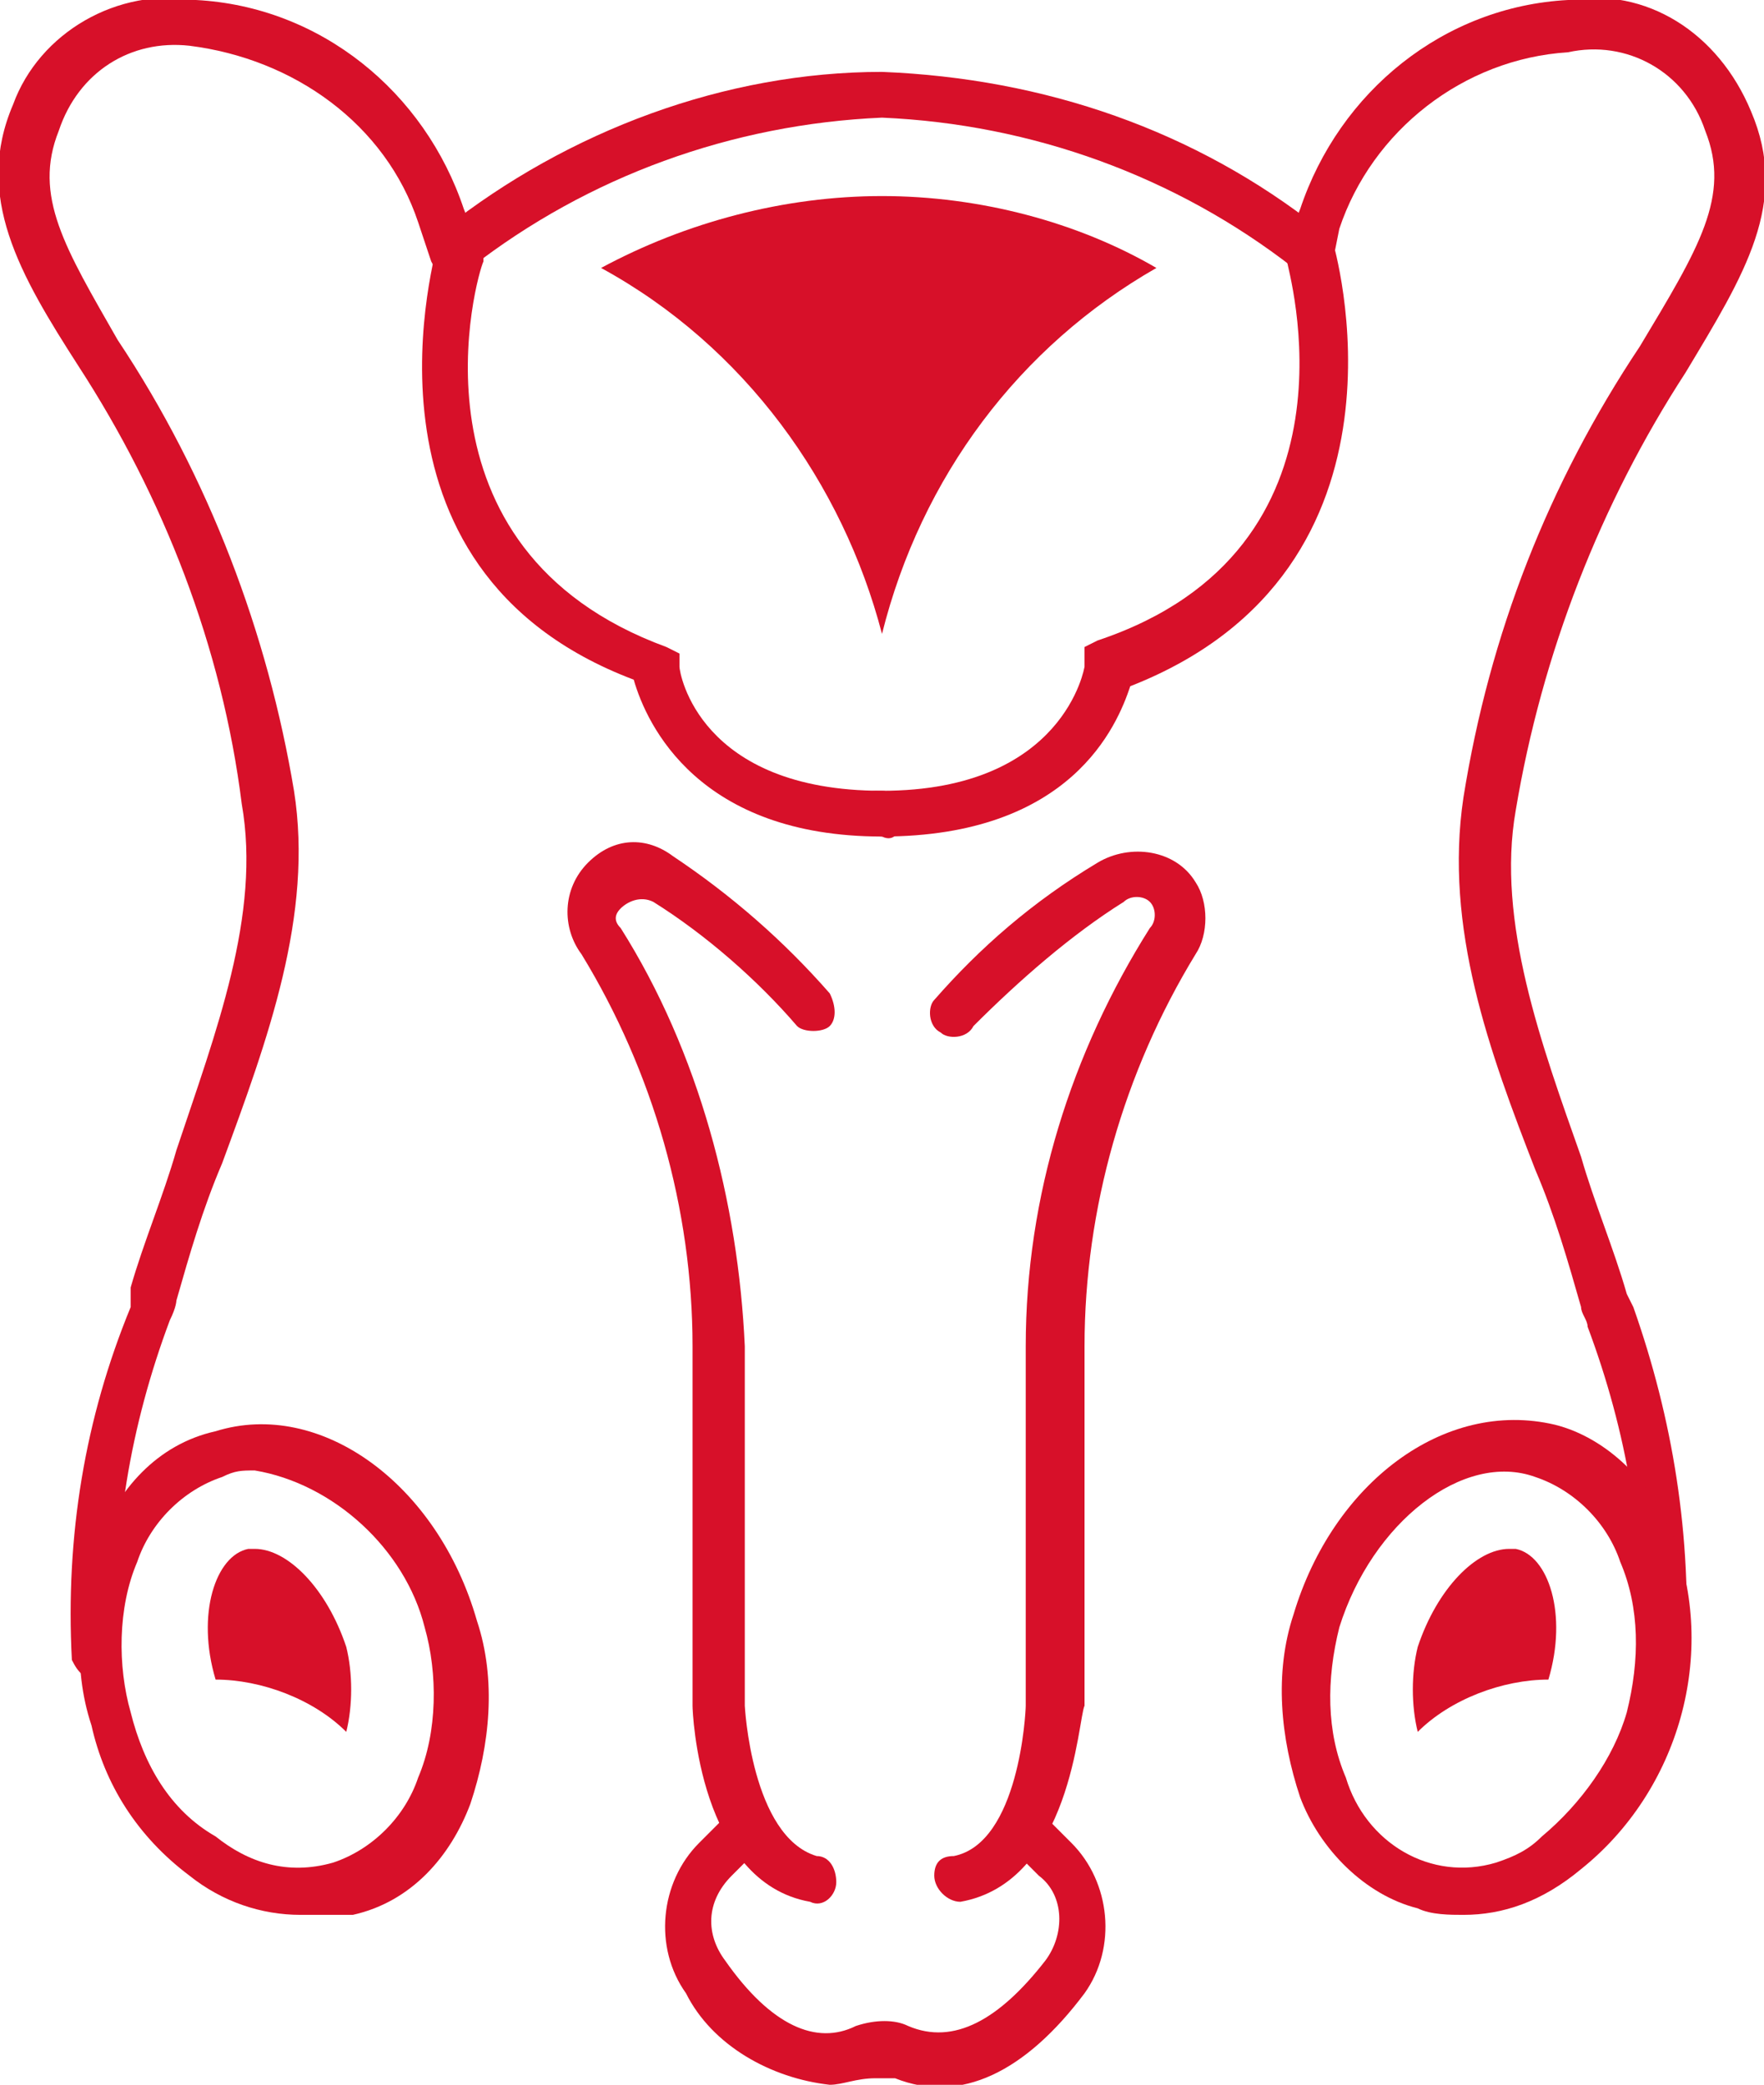
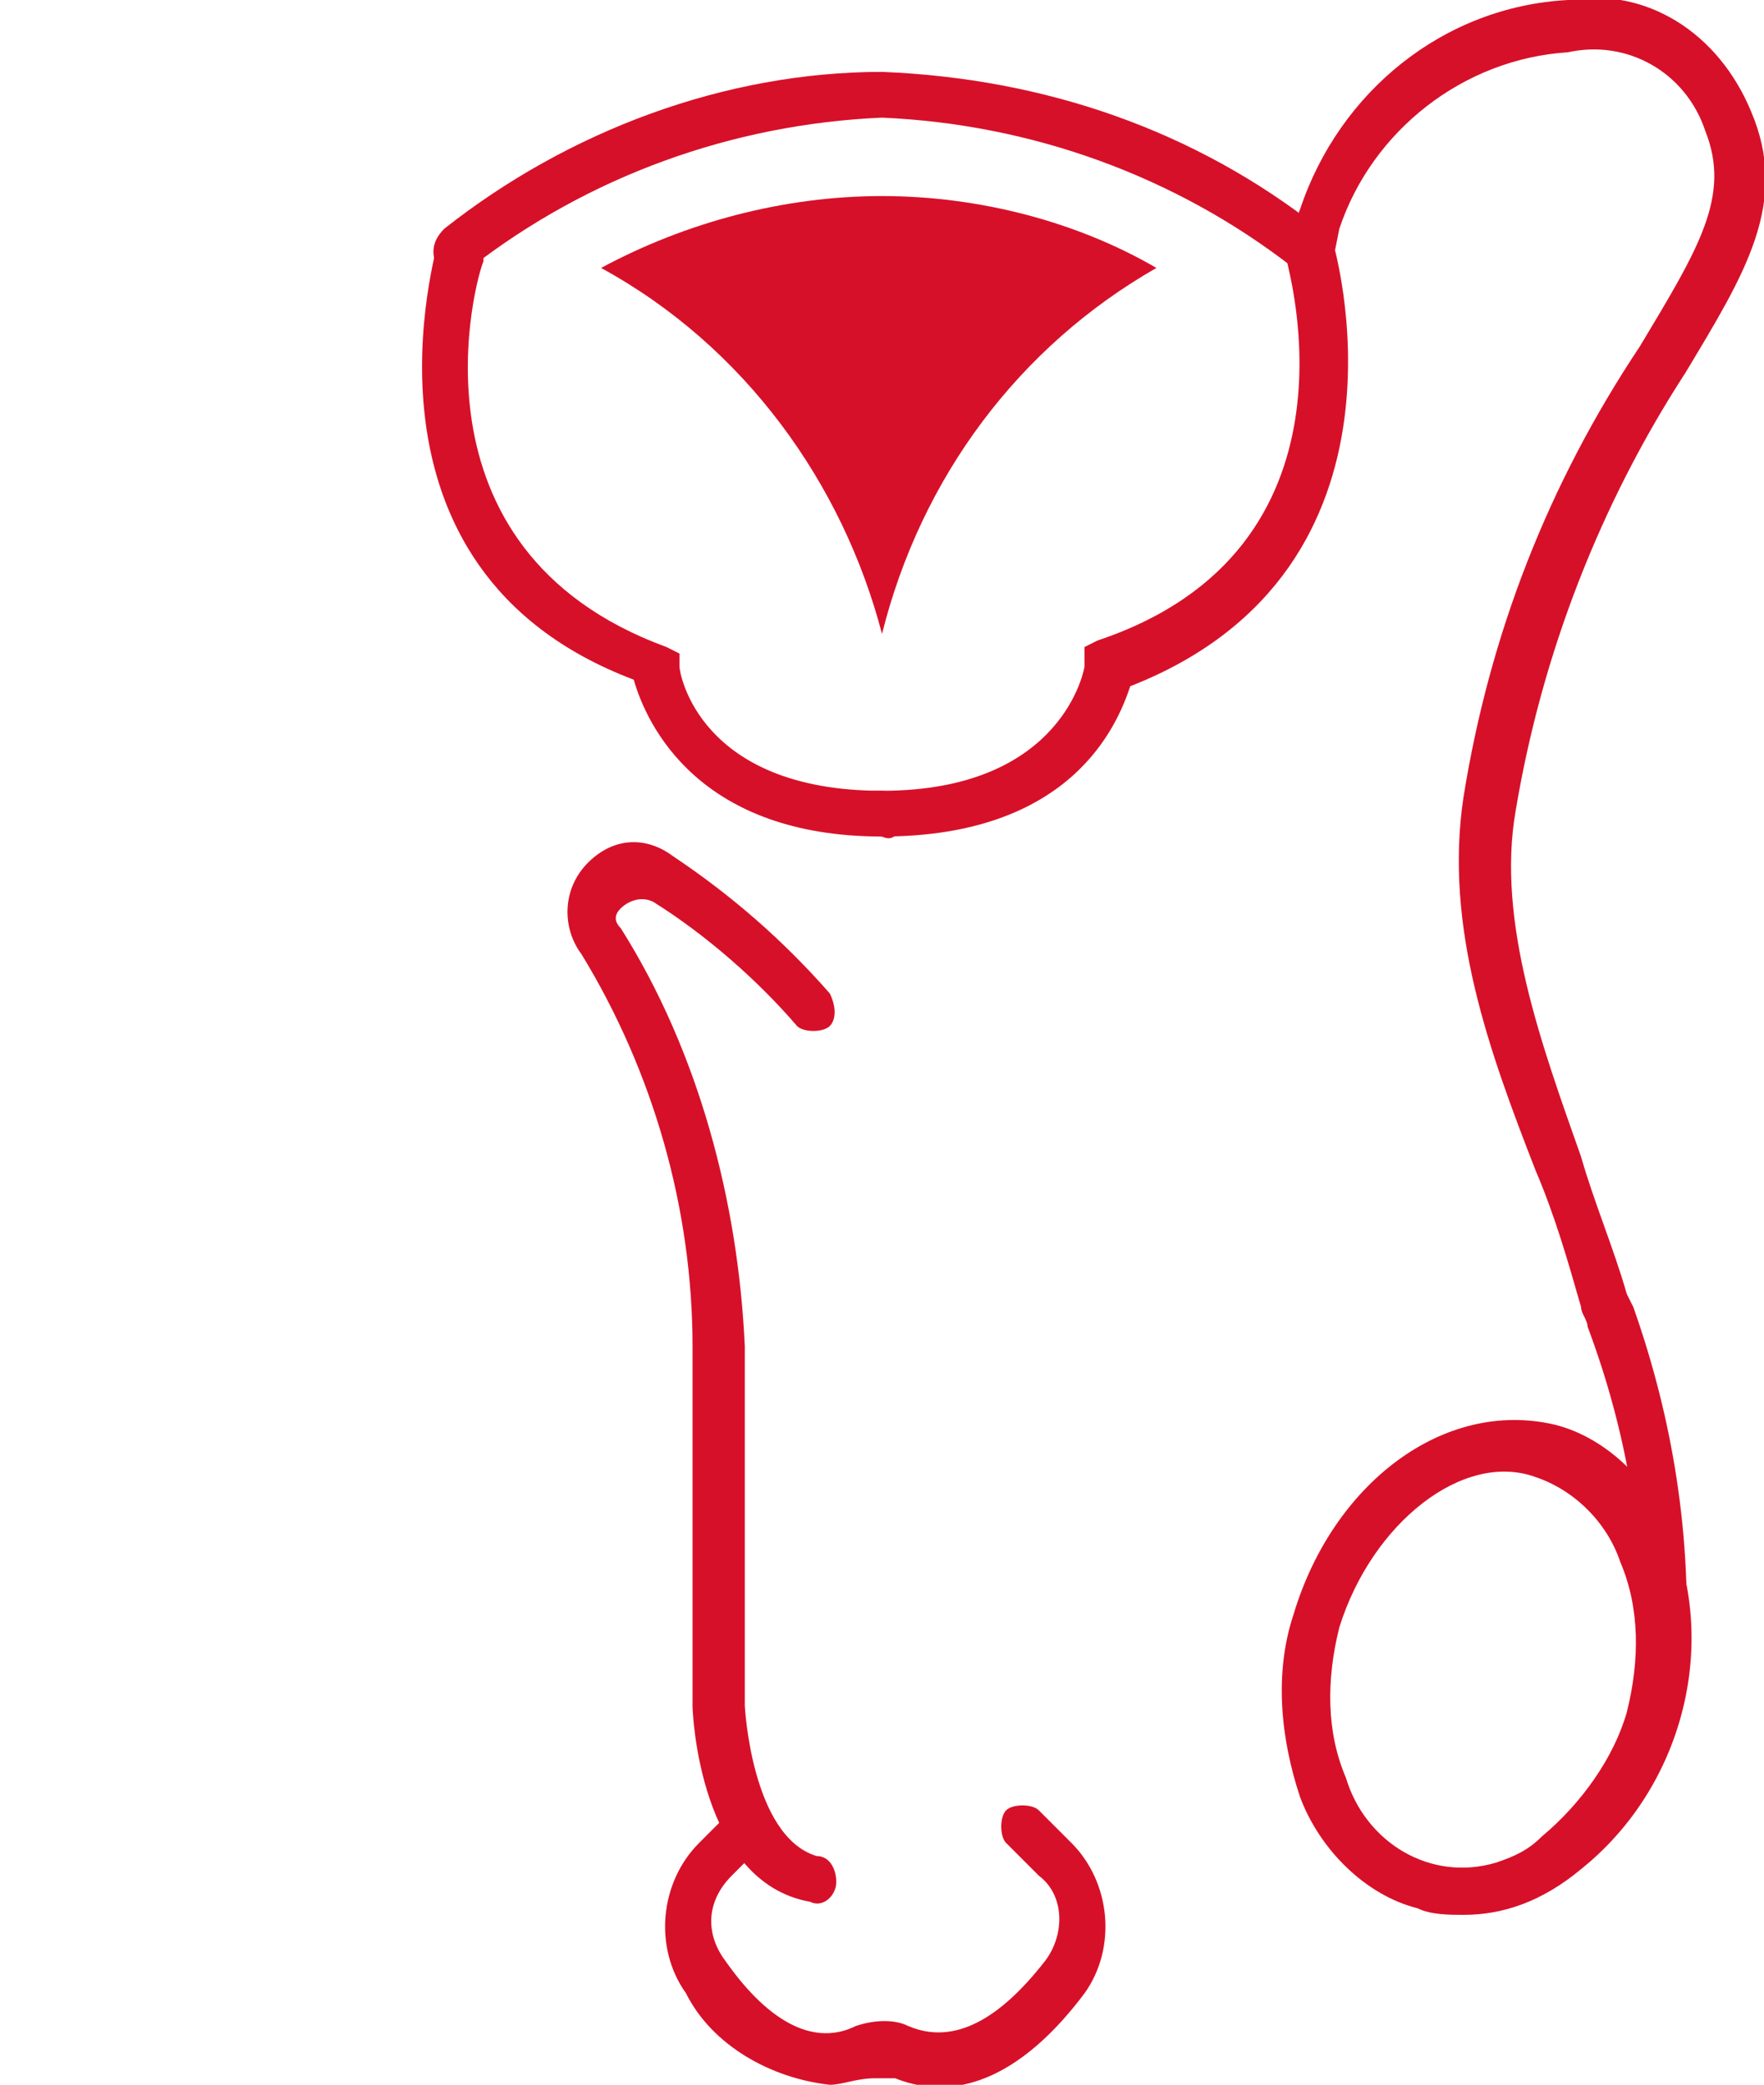
<svg xmlns="http://www.w3.org/2000/svg" version="1.1" id="Capa_1" x="0px" y="0px" viewBox="0 0 27 31.9" style="enable-background:new 0 0 27 31.9;" xml:space="preserve">
  <style type="text/css">
	.st0{fill:#D71029;}
</style>
  <g id="Capa_2_1_">
    <g id="Capa_1-2">
      <path class="st0" d="M12.4,29.1L12.4,29.1c-1.7-0.3-1.8-2.9-1.8-3v-5.5c0-2.1-0.6-4.2-1.7-6c-0.3-0.4-0.3-1,0.1-1.4    c0.4-0.4,0.9-0.4,1.3-0.1c0.9,0.6,1.7,1.3,2.4,2.1c0.1,0.2,0.1,0.4,0,0.5s-0.4,0.1-0.5,0l0,0c-0.6-0.7-1.4-1.4-2.2-1.9    c-0.2-0.1-0.4,0-0.5,0.1c-0.1,0.1-0.1,0.2,0,0.3c1.2,1.9,1.8,4.2,1.9,6.4v5.5c0,0,0.1,2,1.1,2.3c0.2,0,0.3,0.2,0.3,0.4    c0,0,0,0,0,0C12.8,29,12.6,29.2,12.4,29.1z" />
-       <path class="st0" d="M14.7,29.1c-0.2,0-0.4-0.2-0.4-0.4c0-0.2,0.1-0.3,0.3-0.3c1-0.2,1.1-2.2,1.1-2.3v-5.5c0-2.3,0.7-4.5,1.9-6.4    c0.1-0.1,0.1-0.3,0-0.4c-0.1-0.1-0.3-0.1-0.4,0c-0.8,0.5-1.6,1.2-2.3,1.9c-0.1,0.2-0.4,0.2-0.5,0.1c-0.2-0.1-0.2-0.4-0.1-0.5    c0.7-0.8,1.5-1.5,2.5-2.1c0.5-0.3,1.2-0.2,1.5,0.3c0.2,0.3,0.2,0.8,0,1.1c-1.1,1.8-1.7,3.9-1.7,6v5.5    C16.5,26.3,16.4,28.8,14.7,29.1L14.7,29.1z" />
      <path class="st0" d="M12.7,31.9c-0.9-0.1-1.8-0.6-2.2-1.4c-0.5-0.7-0.4-1.7,0.2-2.3l0.5-0.5c0.2-0.1,0.4-0.1,0.5,0    c0.1,0.1,0.1,0.3,0,0.5l-0.5,0.5c-0.4,0.4-0.4,0.9-0.1,1.3c0.7,1,1.4,1.3,2,1c0.3-0.1,0.6-0.1,0.8,0c0.7,0.3,1.4-0.1,2.1-1    c0.3-0.4,0.3-1-0.1-1.3l-0.5-0.5c-0.1-0.1-0.1-0.4,0-0.5c0.1-0.1,0.4-0.1,0.5,0l0,0l0.5,0.5c0.6,0.6,0.7,1.6,0.2,2.3    c-0.9,1.2-1.9,1.7-2.9,1.3c-0.1,0-0.2,0-0.3,0C13.1,31.8,12.9,31.9,12.7,31.9z" />
      <path class="st0" d="M13.5,12.8c-2.8,0-3.6-1.7-3.8-2.4C5.2,8.7,6.7,3.8,6.7,3.7c0.1-0.2,0.2-0.3,0.4-0.3c0,0,0,0,0,0    c0.2,0.1,0.3,0.3,0.3,0.5c0,0,0,0,0,0.1c-0.1,0.2-1.3,4.4,2.8,5.9l0.2,0.1v0.2c0,0.1,0.3,1.9,3.1,1.9c0.2,0,0.3,0.2,0.3,0.4    C13.8,12.7,13.7,12.9,13.5,12.8L13.5,12.8z" />
      <path class="st0" d="M25.5,25.7L25.5,25.7c-0.2,0-0.4-0.2-0.4-0.4c0,0,0,0,0,0c0.1-1.7-0.2-3.4-0.8-5c0-0.1-0.1-0.2-0.1-0.3    c-0.2-0.7-0.4-1.4-0.7-2.1c-0.7-1.8-1.4-3.7-1.1-5.7c0.4-2.5,1.3-4.8,2.7-6.9C26,3.8,26.5,3,26.1,2c-0.3-0.9-1.2-1.4-2.1-1.2    c-1.6,0.1-3,1.2-3.5,2.7L20.4,4c-0.1,0.2-0.3,0.3-0.5,0.2c-0.2-0.1-0.3-0.3-0.2-0.5l0.2-0.5C20.5,1.4,22.1,0.1,24,0    c1.2-0.2,2.3,0.5,2.8,1.7c0.6,1.4-0.1,2.5-1,4c-1.3,2-2.2,4.3-2.6,6.7c-0.3,1.7,0.4,3.6,1,5.3c0.2,0.7,0.5,1.4,0.7,2.1L25,20    c0.6,1.7,0.9,3.5,0.8,5.4C25.8,25.5,25.6,25.7,25.5,25.7z" />
      <path class="st0" d="M22.4,29.3c-0.2,0-0.5,0-0.7-0.1c-0.8-0.2-1.5-0.9-1.8-1.7c-0.3-0.9-0.4-1.9-0.1-2.8l0,0c0.6-2,2.3-3.3,4-2.9    c0.8,0.2,1.5,0.9,1.8,1.7c0.7,1.8,0.1,3.9-1.4,5.1C23.6,29.1,23,29.3,22.4,29.3z M20.5,24.9L20.5,24.9c-0.2,0.8-0.2,1.6,0.1,2.3    c0.3,1,1.3,1.6,2.3,1.3c0.3-0.1,0.5-0.2,0.7-0.4c0.6-0.5,1.1-1.2,1.3-1.9c0.2-0.8,0.2-1.6-0.1-2.3c-0.2-0.6-0.7-1.1-1.3-1.3    C22.4,22.2,21,23.3,20.5,24.9z" />
-       <path class="st0" d="M21.7,26.5c-0.1-0.4-0.1-0.9,0-1.3c0.3-0.9,0.9-1.5,1.4-1.5c0,0,0.1,0,0.1,0c0.5,0.1,0.8,1,0.5,2    C23,25.7,22.2,26,21.7,26.5z" />
      <path class="st0" d="M13.5,12.8c-0.2,0-0.4-0.1-0.4-0.3c0-0.2,0.1-0.4,0.3-0.4c0,0,0.1,0,0.1,0c2.8,0,3.1-1.9,3.1-1.9V9.9l0.2-0.1    C21,8.4,19.7,4.1,19.7,4c-0.1-0.2,0-0.4,0.2-0.5c0.2-0.1,0.4,0,0.5,0.2c0,0,1.5,5-3.1,6.8C17.1,11.1,16.4,12.8,13.5,12.8z" />
      <path class="st0" d="M20,4.2c-0.1,0-0.2,0-0.2-0.1c-1.8-1.4-4-2.2-6.3-2.3C11.2,1.9,9,2.7,7.2,4.1C7.1,4.3,6.9,4.2,6.7,4.1    c0,0,0,0,0,0C6.6,3.9,6.6,3.7,6.8,3.5c1.9-1.5,4.3-2.4,6.7-2.4l0,0C16,1.2,18.3,2,20.2,3.5c0.2,0.1,0.2,0.4,0.1,0.5    C20.2,4.2,20.1,4.2,20,4.2z" />
-       <path class="st0" d="M1.5,25.7c-0.2,0-0.3-0.1-0.4-0.3C1,23.5,1.3,21.7,2,20v-0.3c0.2-0.7,0.5-1.4,0.7-2.1c0.6-1.8,1.3-3.6,1-5.3    C3.4,9.9,2.5,7.6,1.2,5.6c-0.9-1.4-1.6-2.6-1-4C0.6,0.5,1.8-0.2,3,0c1.9,0.1,3.5,1.4,4.1,3.2l0.2,0.5c0.1,0.2,0,0.4-0.2,0.5l0,0    C6.9,4.3,6.7,4.2,6.6,4L6.4,3.4C5.9,1.9,4.5,0.9,2.9,0.7C2,0.6,1.2,1.1,0.9,2C0.5,3,1,3.8,1.8,5.2c1.4,2.1,2.3,4.5,2.7,6.9    c0.3,1.9-0.4,3.8-1.1,5.7c-0.3,0.7-0.5,1.4-0.7,2.1c0,0,0,0.1-0.1,0.3c-0.6,1.6-0.9,3.3-0.8,5.1C1.9,25.5,1.8,25.6,1.5,25.7    C1.6,25.7,1.6,25.7,1.5,25.7L1.5,25.7z" />
-       <path class="st0" d="M4.6,29.3c-0.6,0-1.2-0.2-1.7-0.6c-0.8-0.6-1.3-1.4-1.5-2.3c-0.3-0.9-0.2-1.9,0.1-2.8    c0.3-0.8,0.9-1.5,1.8-1.7c1.6-0.5,3.4,0.8,4,2.9l0,0c0.3,0.9,0.2,1.9-0.1,2.8c-0.3,0.8-0.9,1.5-1.8,1.7    C5.1,29.3,4.8,29.3,4.6,29.3z M3.9,22.5c-0.2,0-0.3,0-0.5,0.1c-0.6,0.2-1.1,0.7-1.3,1.3c-0.3,0.7-0.3,1.6-0.1,2.3    c0.2,0.8,0.6,1.5,1.3,1.9c0.5,0.4,1.1,0.6,1.8,0.4c0.6-0.2,1.1-0.7,1.3-1.3c0.3-0.7,0.3-1.6,0.1-2.3l0,0    C6.2,23.7,5.1,22.7,3.9,22.5z" />
-       <path class="st0" d="M5.3,26.5c0.1-0.4,0.1-0.9,0-1.3c-0.3-0.9-0.9-1.5-1.4-1.5c0,0-0.1,0-0.1,0c-0.5,0.1-0.8,1-0.5,2    C4,25.7,4.8,26,5.3,26.5z" />
      <path class="st0" d="M13.5,9.7c0.6-2.4,2.1-4.4,4.2-5.6C16.5,3.4,15,3,13.5,3c-1.5,0-3,0.4-4.3,1.1C11.4,5.3,12.9,7.4,13.5,9.7z" />
    </g>
  </g>
</svg>